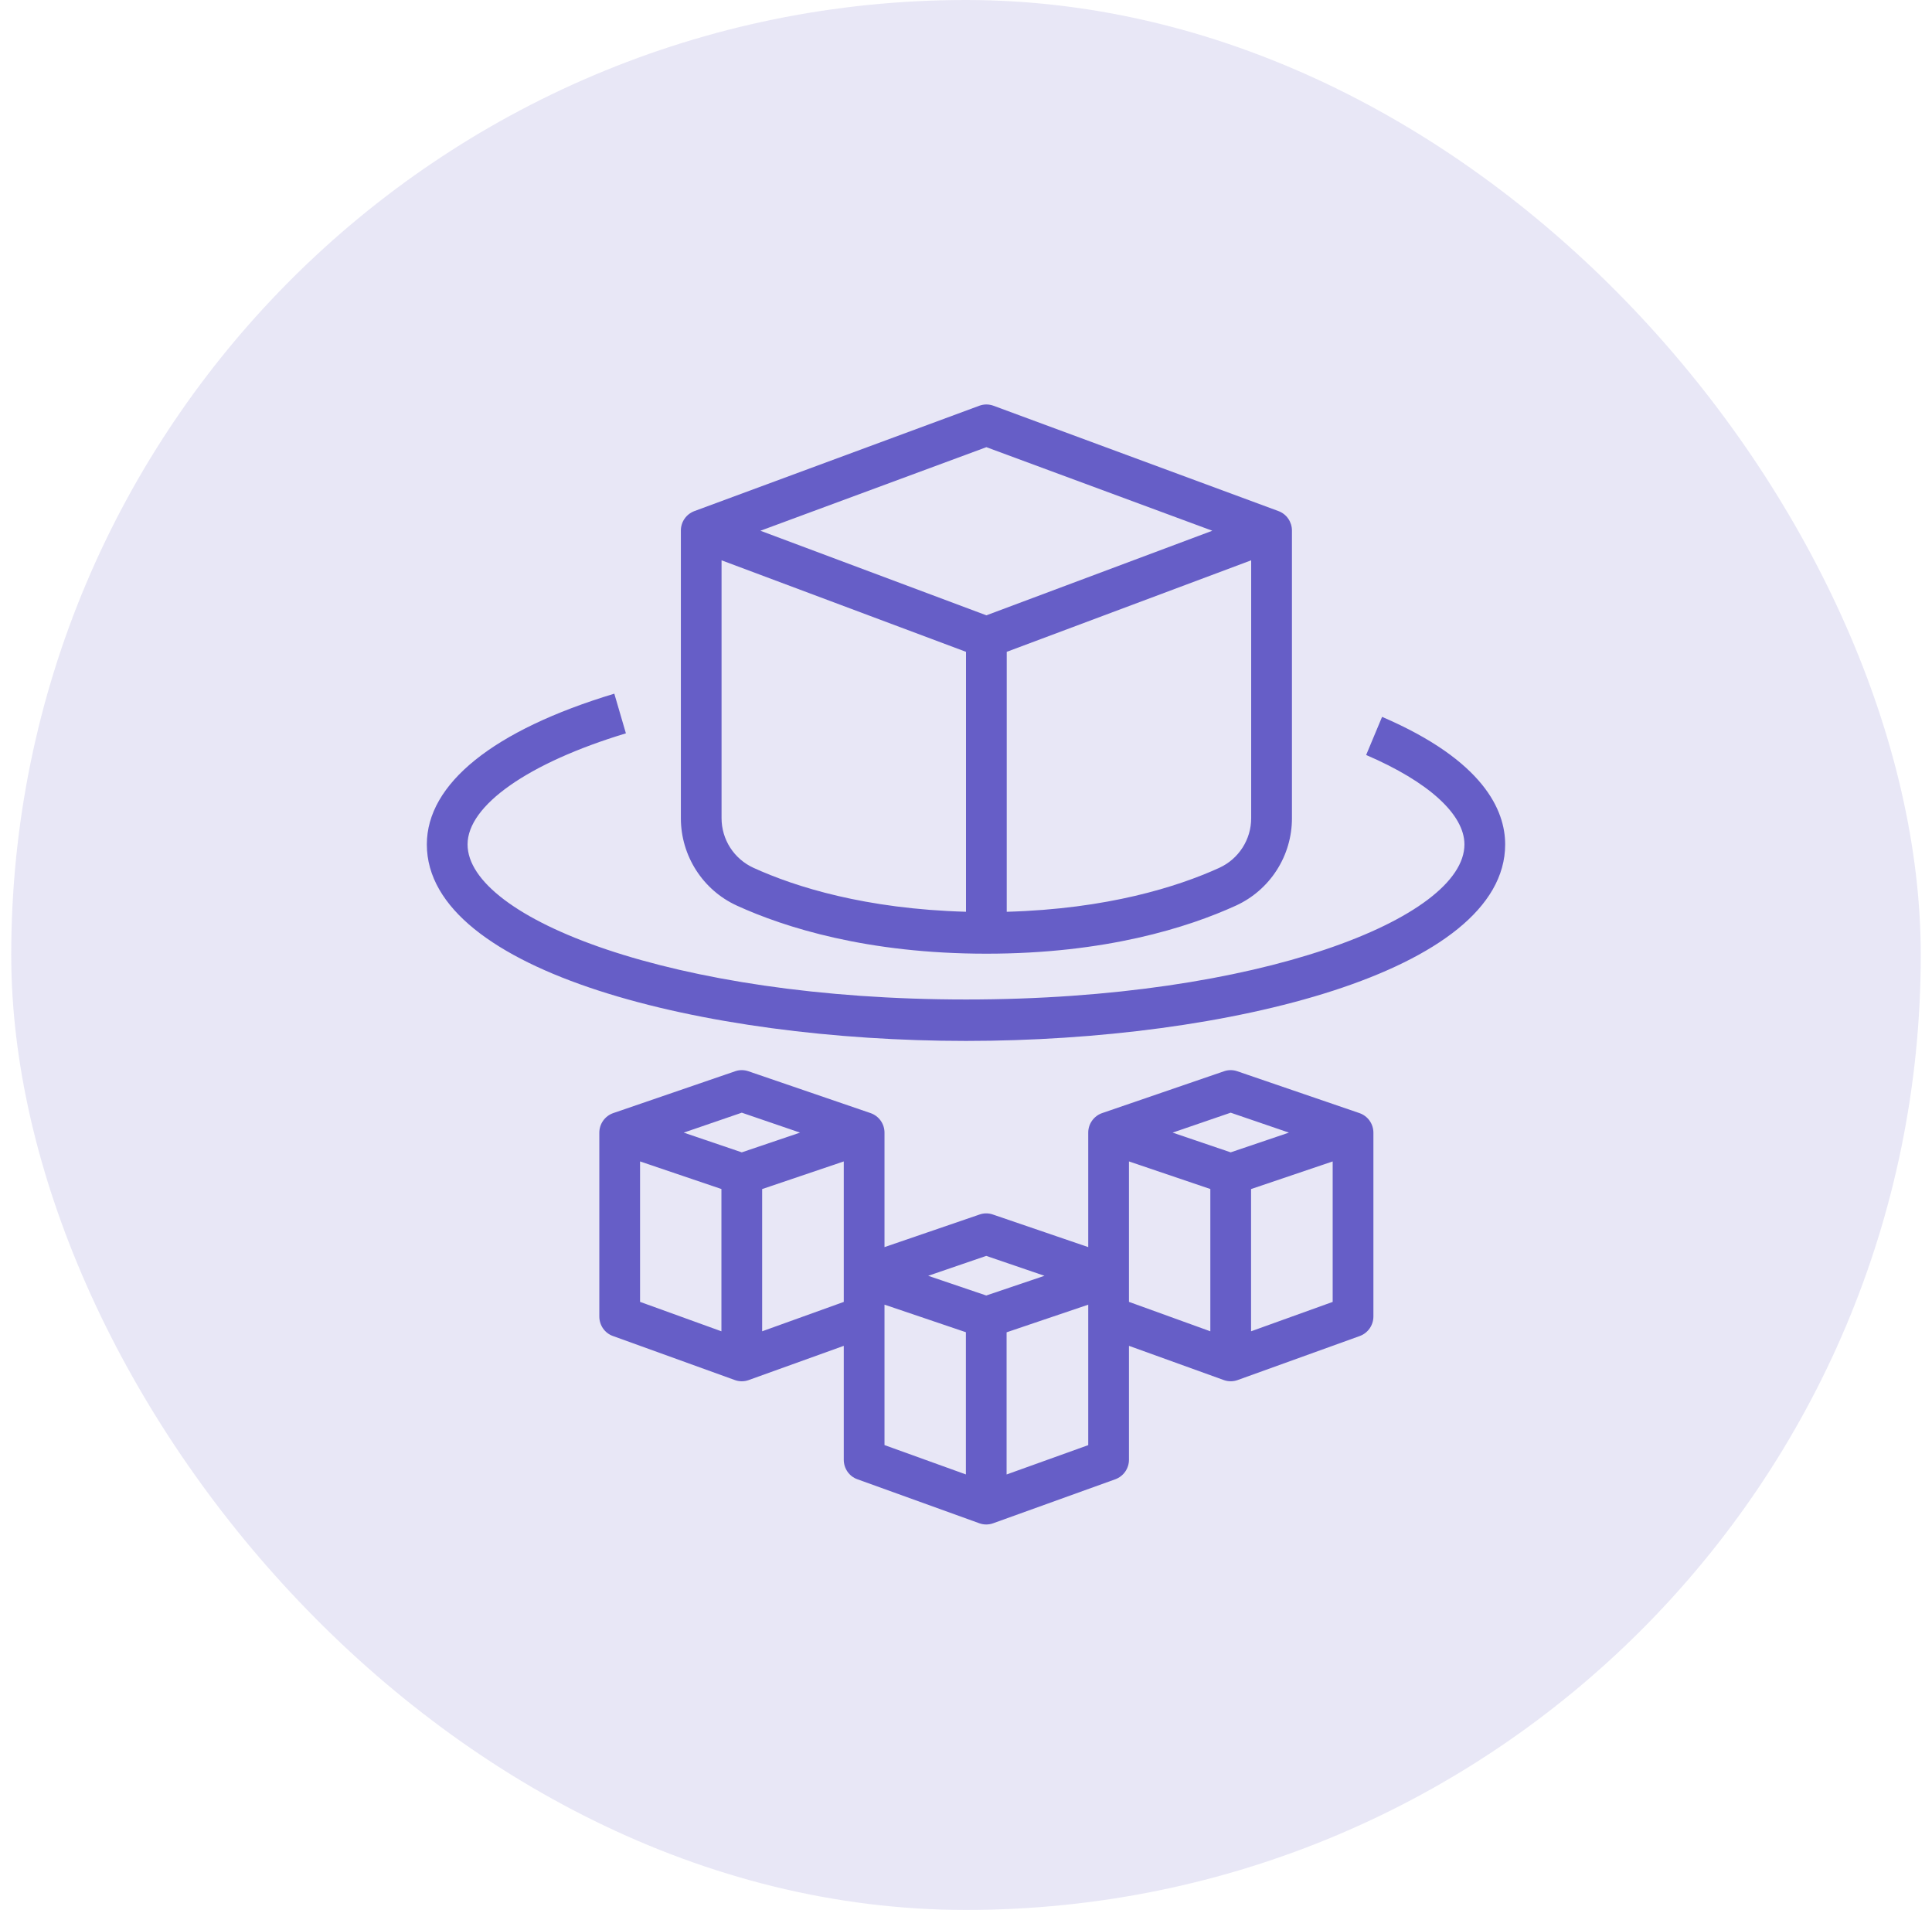
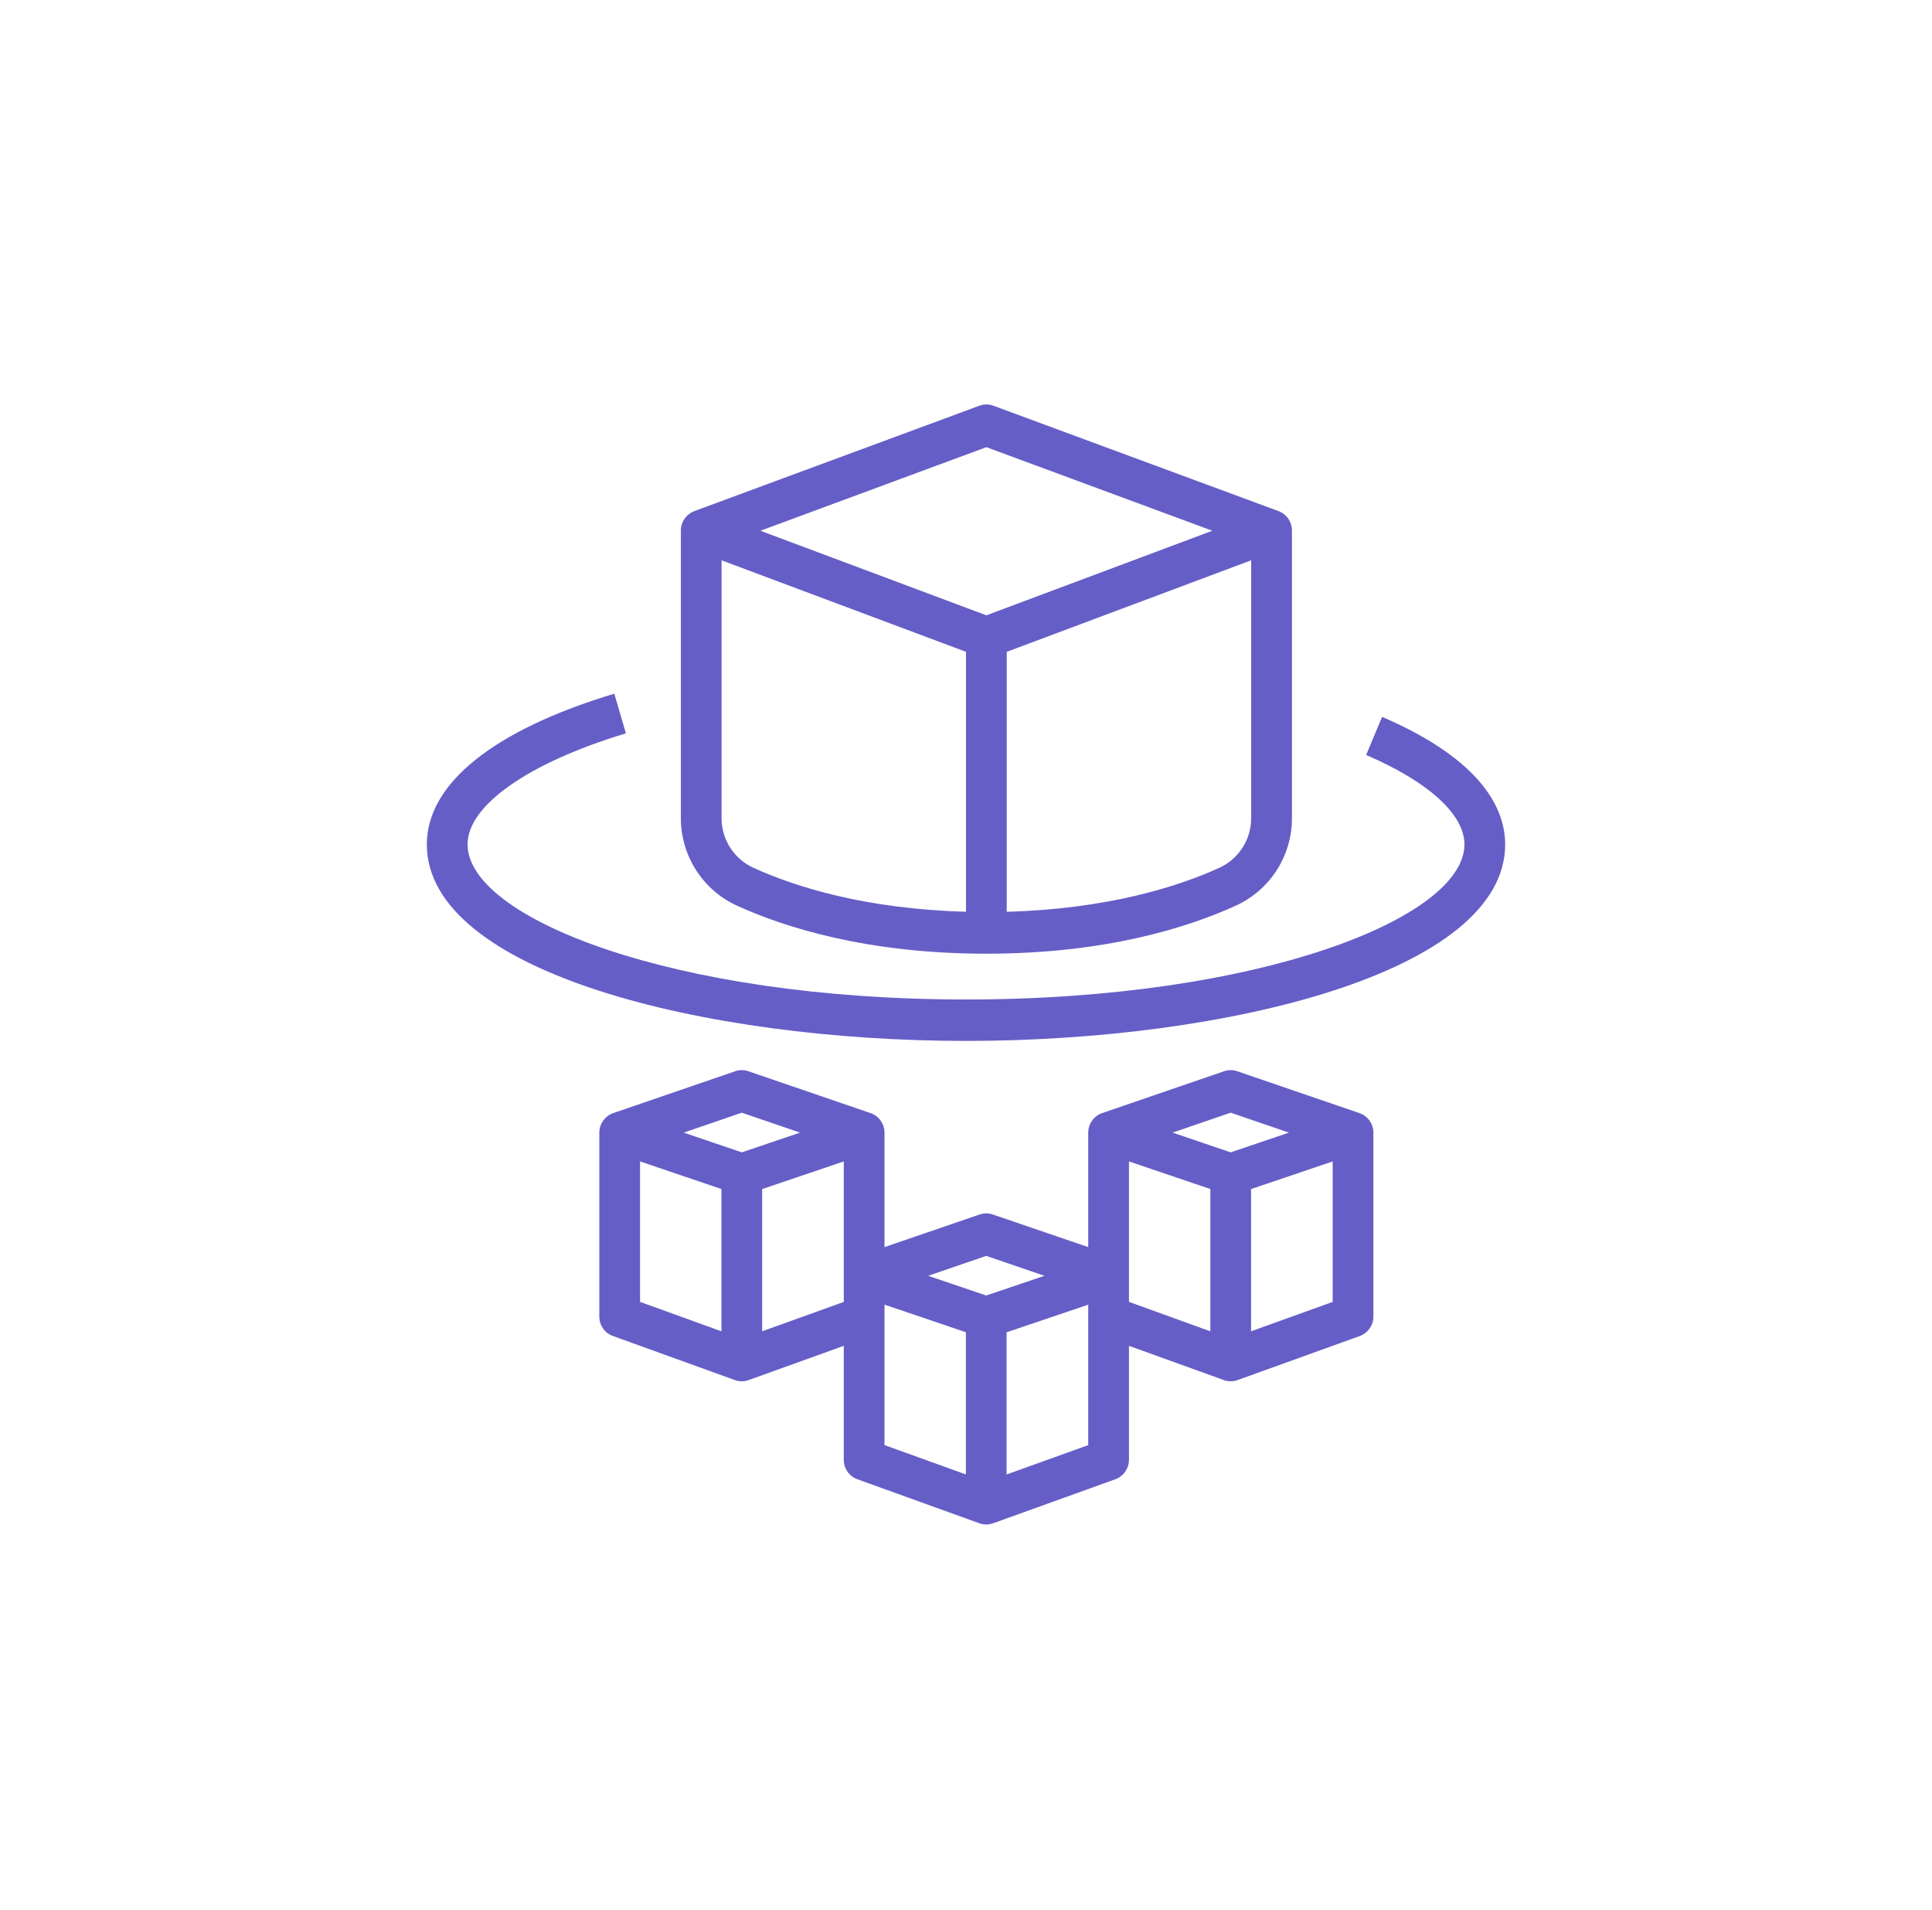
<svg xmlns="http://www.w3.org/2000/svg" width="86" height="85" viewBox="0 0 86 85" fill="none">
-   <rect x="0.5" width="85" height="85" rx="42.5" fill="#665EC7" fill-opacity="0.15" />
  <path fill-rule="evenodd" clip-rule="evenodd" d="M55.689 59.248V52.918L59.322 51.688V57.94L55.689 59.248ZM50.254 56.784V51.688L53.876 52.916V59.248L50.254 57.938V56.784ZM48.441 64.314L44.807 65.62V59.293L48.441 58.063V64.312V64.314ZM39.372 58.591V58.062L42.995 59.289V65.618L39.372 64.312V58.59V58.591ZM33.926 59.248V52.918L37.559 51.688V57.94L33.926 59.248ZM28.491 51.688L32.113 52.916V59.248L28.491 57.938V51.688ZM33.02 49.519L35.612 50.406L33.02 51.284L30.435 50.406L33.02 49.519ZM43.901 55.892L46.493 56.778L43.901 57.655L41.316 56.778L43.901 55.892ZM54.782 49.519L57.374 50.406L54.782 51.284L52.197 50.406L54.782 49.519ZM60.516 49.538L55.07 47.673C54.883 47.609 54.68 47.609 54.492 47.673L49.057 49.538C48.877 49.601 48.72 49.72 48.61 49.876C48.499 50.032 48.44 50.219 48.441 50.411V55.501L44.189 54.048C44.002 53.984 43.798 53.984 43.611 54.048L39.372 55.501V50.411C39.373 50.219 39.314 50.032 39.203 49.875C39.092 49.719 38.935 49.601 38.754 49.538L33.308 47.673C33.12 47.609 32.917 47.609 32.73 47.673L27.295 49.538C27.114 49.601 26.958 49.72 26.847 49.876C26.737 50.032 26.678 50.219 26.678 50.411V58.59C26.678 58.977 26.918 59.328 27.282 59.457L32.717 61.42C32.913 61.49 33.127 61.49 33.322 61.42L37.559 59.895V64.964C37.559 65.352 37.799 65.703 38.163 65.832L43.598 67.793C43.794 67.863 44.008 67.863 44.204 67.793L49.65 65.832C49.827 65.766 49.98 65.648 50.088 65.493C50.196 65.338 50.254 65.153 50.254 64.964V59.895L54.481 61.42C54.676 61.489 54.89 61.489 55.085 61.42L60.531 59.457C60.708 59.392 60.861 59.273 60.969 59.118C61.077 58.963 61.135 58.779 61.135 58.59V50.411C61.135 50.219 61.076 50.032 60.965 49.875C60.855 49.719 60.697 49.601 60.516 49.538ZM67 37.58C67 43.261 54.636 46.325 43 46.325C31.364 46.325 19 43.261 19 37.58C19 34.879 21.961 32.496 27.345 30.871L27.861 32.636C23.514 33.951 20.813 35.845 20.813 37.58C20.813 40.848 29.924 44.481 43 44.481C56.076 44.481 65.187 40.846 65.187 37.58C65.187 36.247 63.592 34.794 60.812 33.6L61.521 31.903C66.049 33.851 67 36.066 67 37.58ZM43.907 19.901L53.964 23.62L43.907 27.384L33.849 23.62L43.907 19.901ZM54.278 38.621C52.417 39.467 49.292 40.453 44.813 40.578V29.009L55.694 24.936V36.417C55.694 37.362 55.139 38.226 54.278 38.62V38.621ZM32.119 36.417V24.936L43 29.009V40.577C38.523 40.453 35.396 39.469 33.537 38.62C33.115 38.426 32.757 38.116 32.505 37.726C32.254 37.336 32.12 36.881 32.119 36.417ZM32.794 40.301C34.941 41.28 38.61 42.443 43.908 42.443C49.205 42.443 52.873 41.28 55.02 40.301C55.763 39.96 56.392 39.412 56.833 38.724C57.275 38.035 57.509 37.235 57.509 36.417V23.612C57.509 23.224 57.269 22.879 56.911 22.746L44.218 18.055C44.018 17.982 43.798 17.982 43.598 18.055L30.904 22.748C30.729 22.814 30.577 22.933 30.471 23.087C30.364 23.241 30.307 23.425 30.308 23.612V36.417C30.308 38.086 31.286 39.611 32.796 40.301H32.794Z" fill="#665EC7" />
</svg>